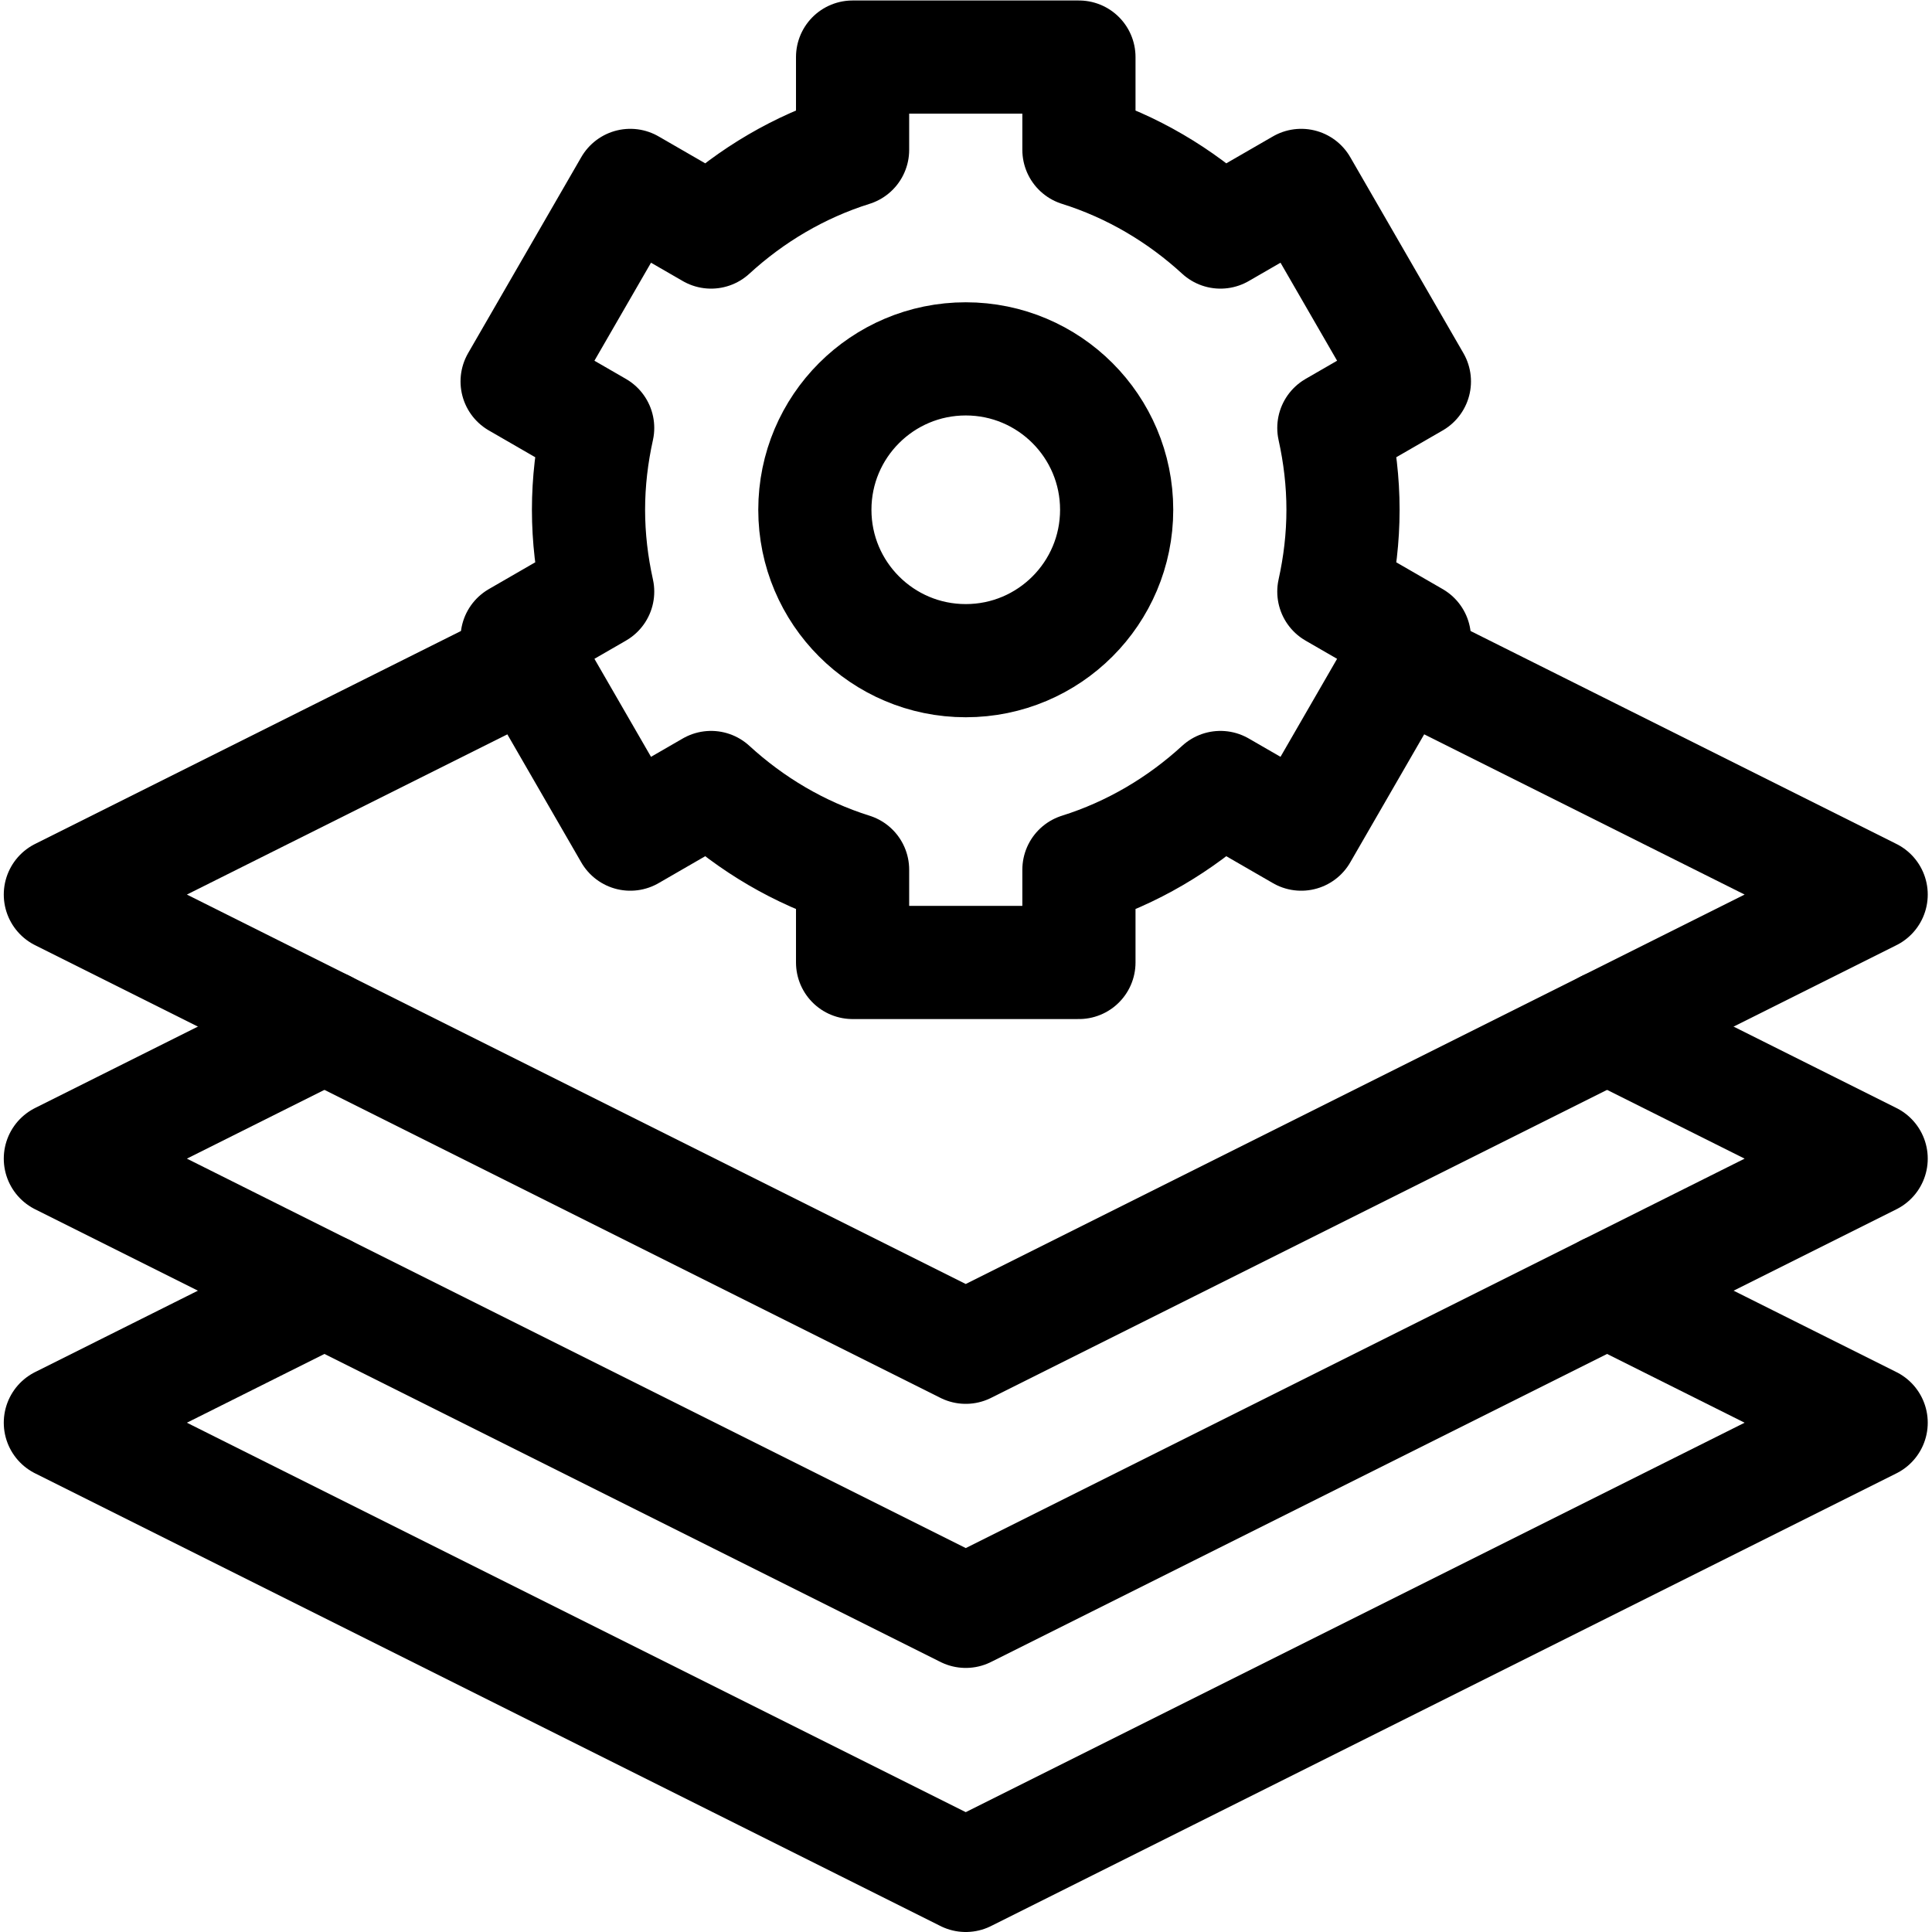
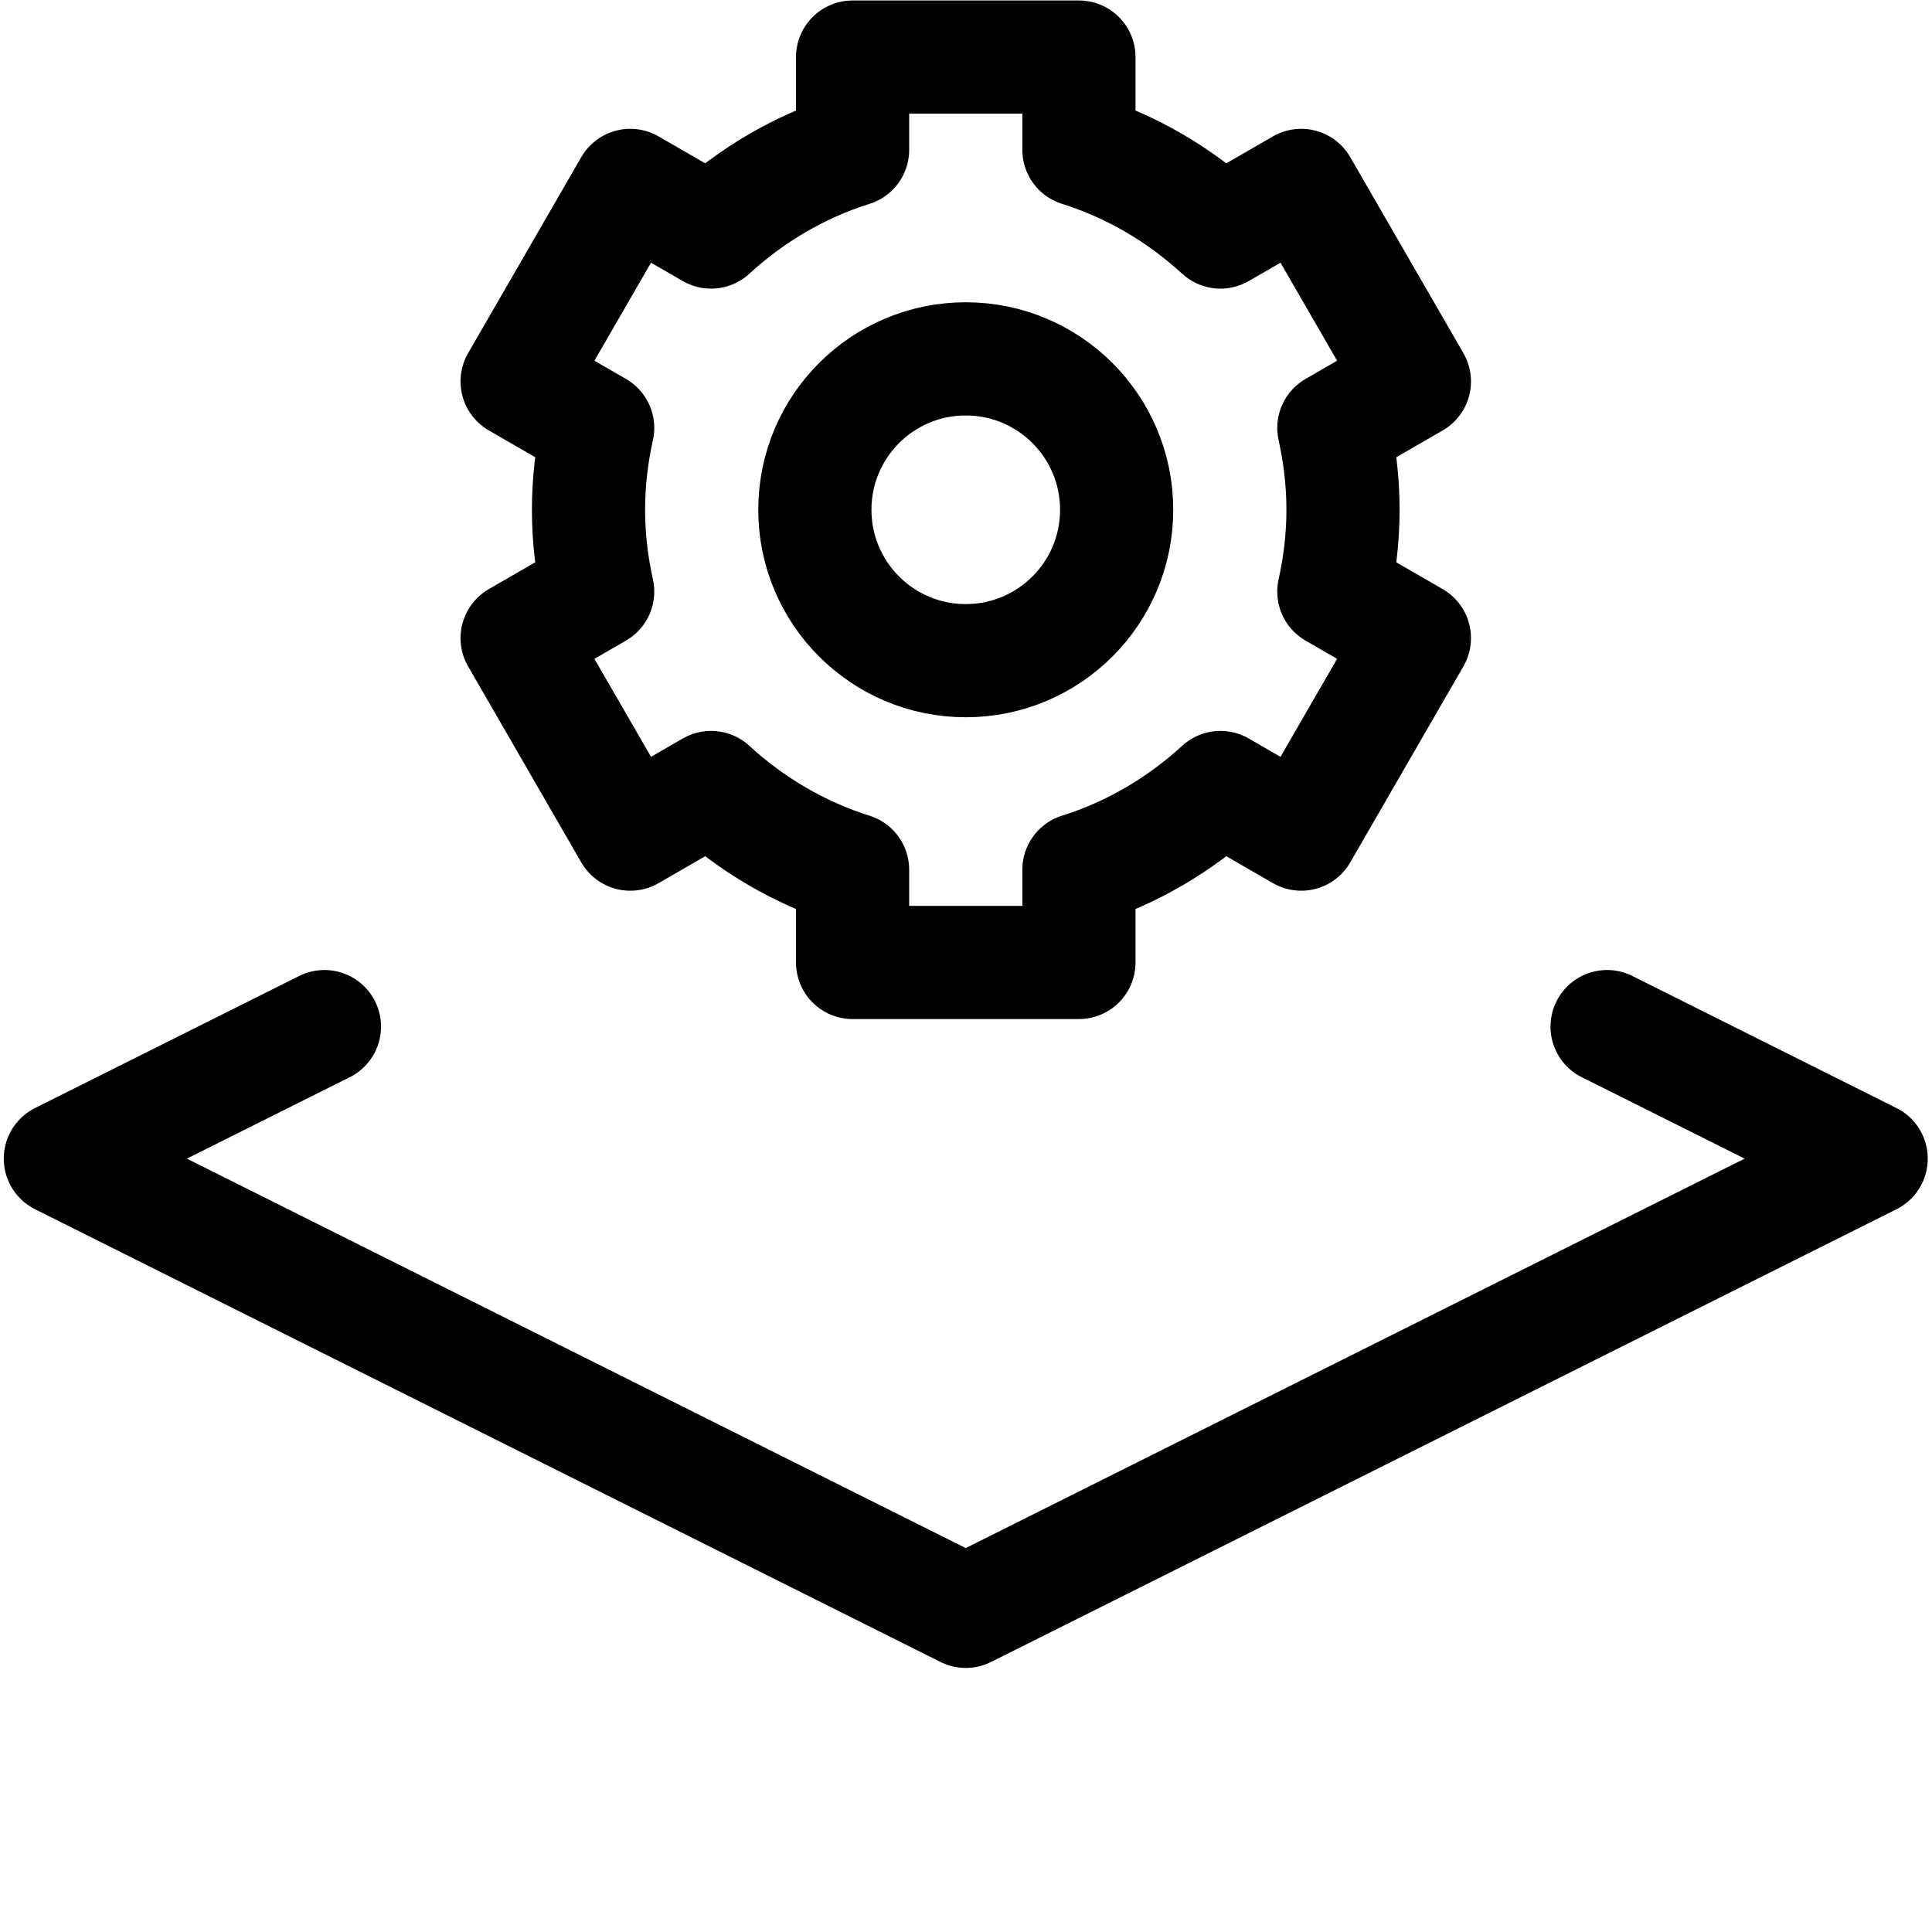
<svg xmlns="http://www.w3.org/2000/svg" version="1.1" id="svg1692" xml:space="preserve" width="682.667" height="682.667" viewBox="0 0 682.667 682.667">
  <defs id="defs1696">
    <clipPath clipPathUnits="userSpaceOnUse" id="clipPath1706">
      <path d="M 0,512 H 512 V 0 H 0 Z" id="path1704" />
    </clipPath>
  </defs>
  <g id="g1698" transform="matrix(1.333,0,0,-1.333,0,682.667)">
    <g id="g1700">
      <g id="g1702" clip-path="url(#clipPath1706)">
        <g id="g1708" transform="translate(86,170)">
-           <path d="M 0,0 -70,-35 170,-155 410,-35 340,0" style="fill:none;stroke:#000000;stroke-width:30;stroke-linecap:round;stroke-linejoin:round;stroke-miterlimit:10;stroke-dasharray:none;stroke-opacity:1" id="path1710" />
-         </g>
+           </g>
        <g id="g1712" transform="translate(86,240)">
          <path d="M 0,0 -70,-35 170,-155 410,-35 340,0" style="fill:none;stroke:#000000;stroke-width:30;stroke-linecap:round;stroke-linejoin:round;stroke-miterlimit:10;stroke-dasharray:none;stroke-opacity:1" id="path1714" />
        </g>
        <g id="g1716" transform="translate(256,337)">
          <path d="M 0,0 C -22.092,0 -40,17.909 -40,40 -40,62.092 -22.092,80 0,80 22.092,80 40,62.092 40,40 40,17.909 22.092,0 0,0 Z m 100,40 c 0,7.458 -0.879,14.7 -2.428,21.692 l 21.351,12.328 -30,51.96 -21.412,-12.361 C 56.853,123.397 44.14,130.966 30,135.407 V 160 h -60 v -24.593 c -14.14,-4.441 -26.853,-12.01 -37.511,-21.788 l -21.412,12.361 -30,-51.96 21.351,-12.328 C -99.121,54.7 -100,47.458 -100,40 c 0,-7.458 0.879,-14.7 2.428,-21.692 l -21.351,-12.328 30,-51.96 21.412,12.362 C -56.853,-43.397 -44.139,-50.966 -30,-55.407 V -80 h 60 v 24.593 c 14.139,4.441 26.853,12.01 37.511,21.789 l 21.412,-12.362 30,51.96 -21.351,12.328 C 99.121,25.3 100,32.542 100,40 Z" style="fill:none;stroke:#000000;stroke-width:30;stroke-linecap:round;stroke-linejoin:round;stroke-miterlimit:10;stroke-dasharray:none;stroke-opacity:1" id="path1718" />
        </g>
        <g id="g1720" transform="translate(140.411,337.205)">
-           <path d="m 0,0 -124.411,-62.205 240,-120 240,120 L 231.178,0" style="fill:none;stroke:#000000;stroke-width:30;stroke-linecap:round;stroke-linejoin:round;stroke-miterlimit:10;stroke-dasharray:none;stroke-opacity:1" id="path1722" />
-         </g>
+           </g>
      </g>
    </g>
  </g>
</svg>